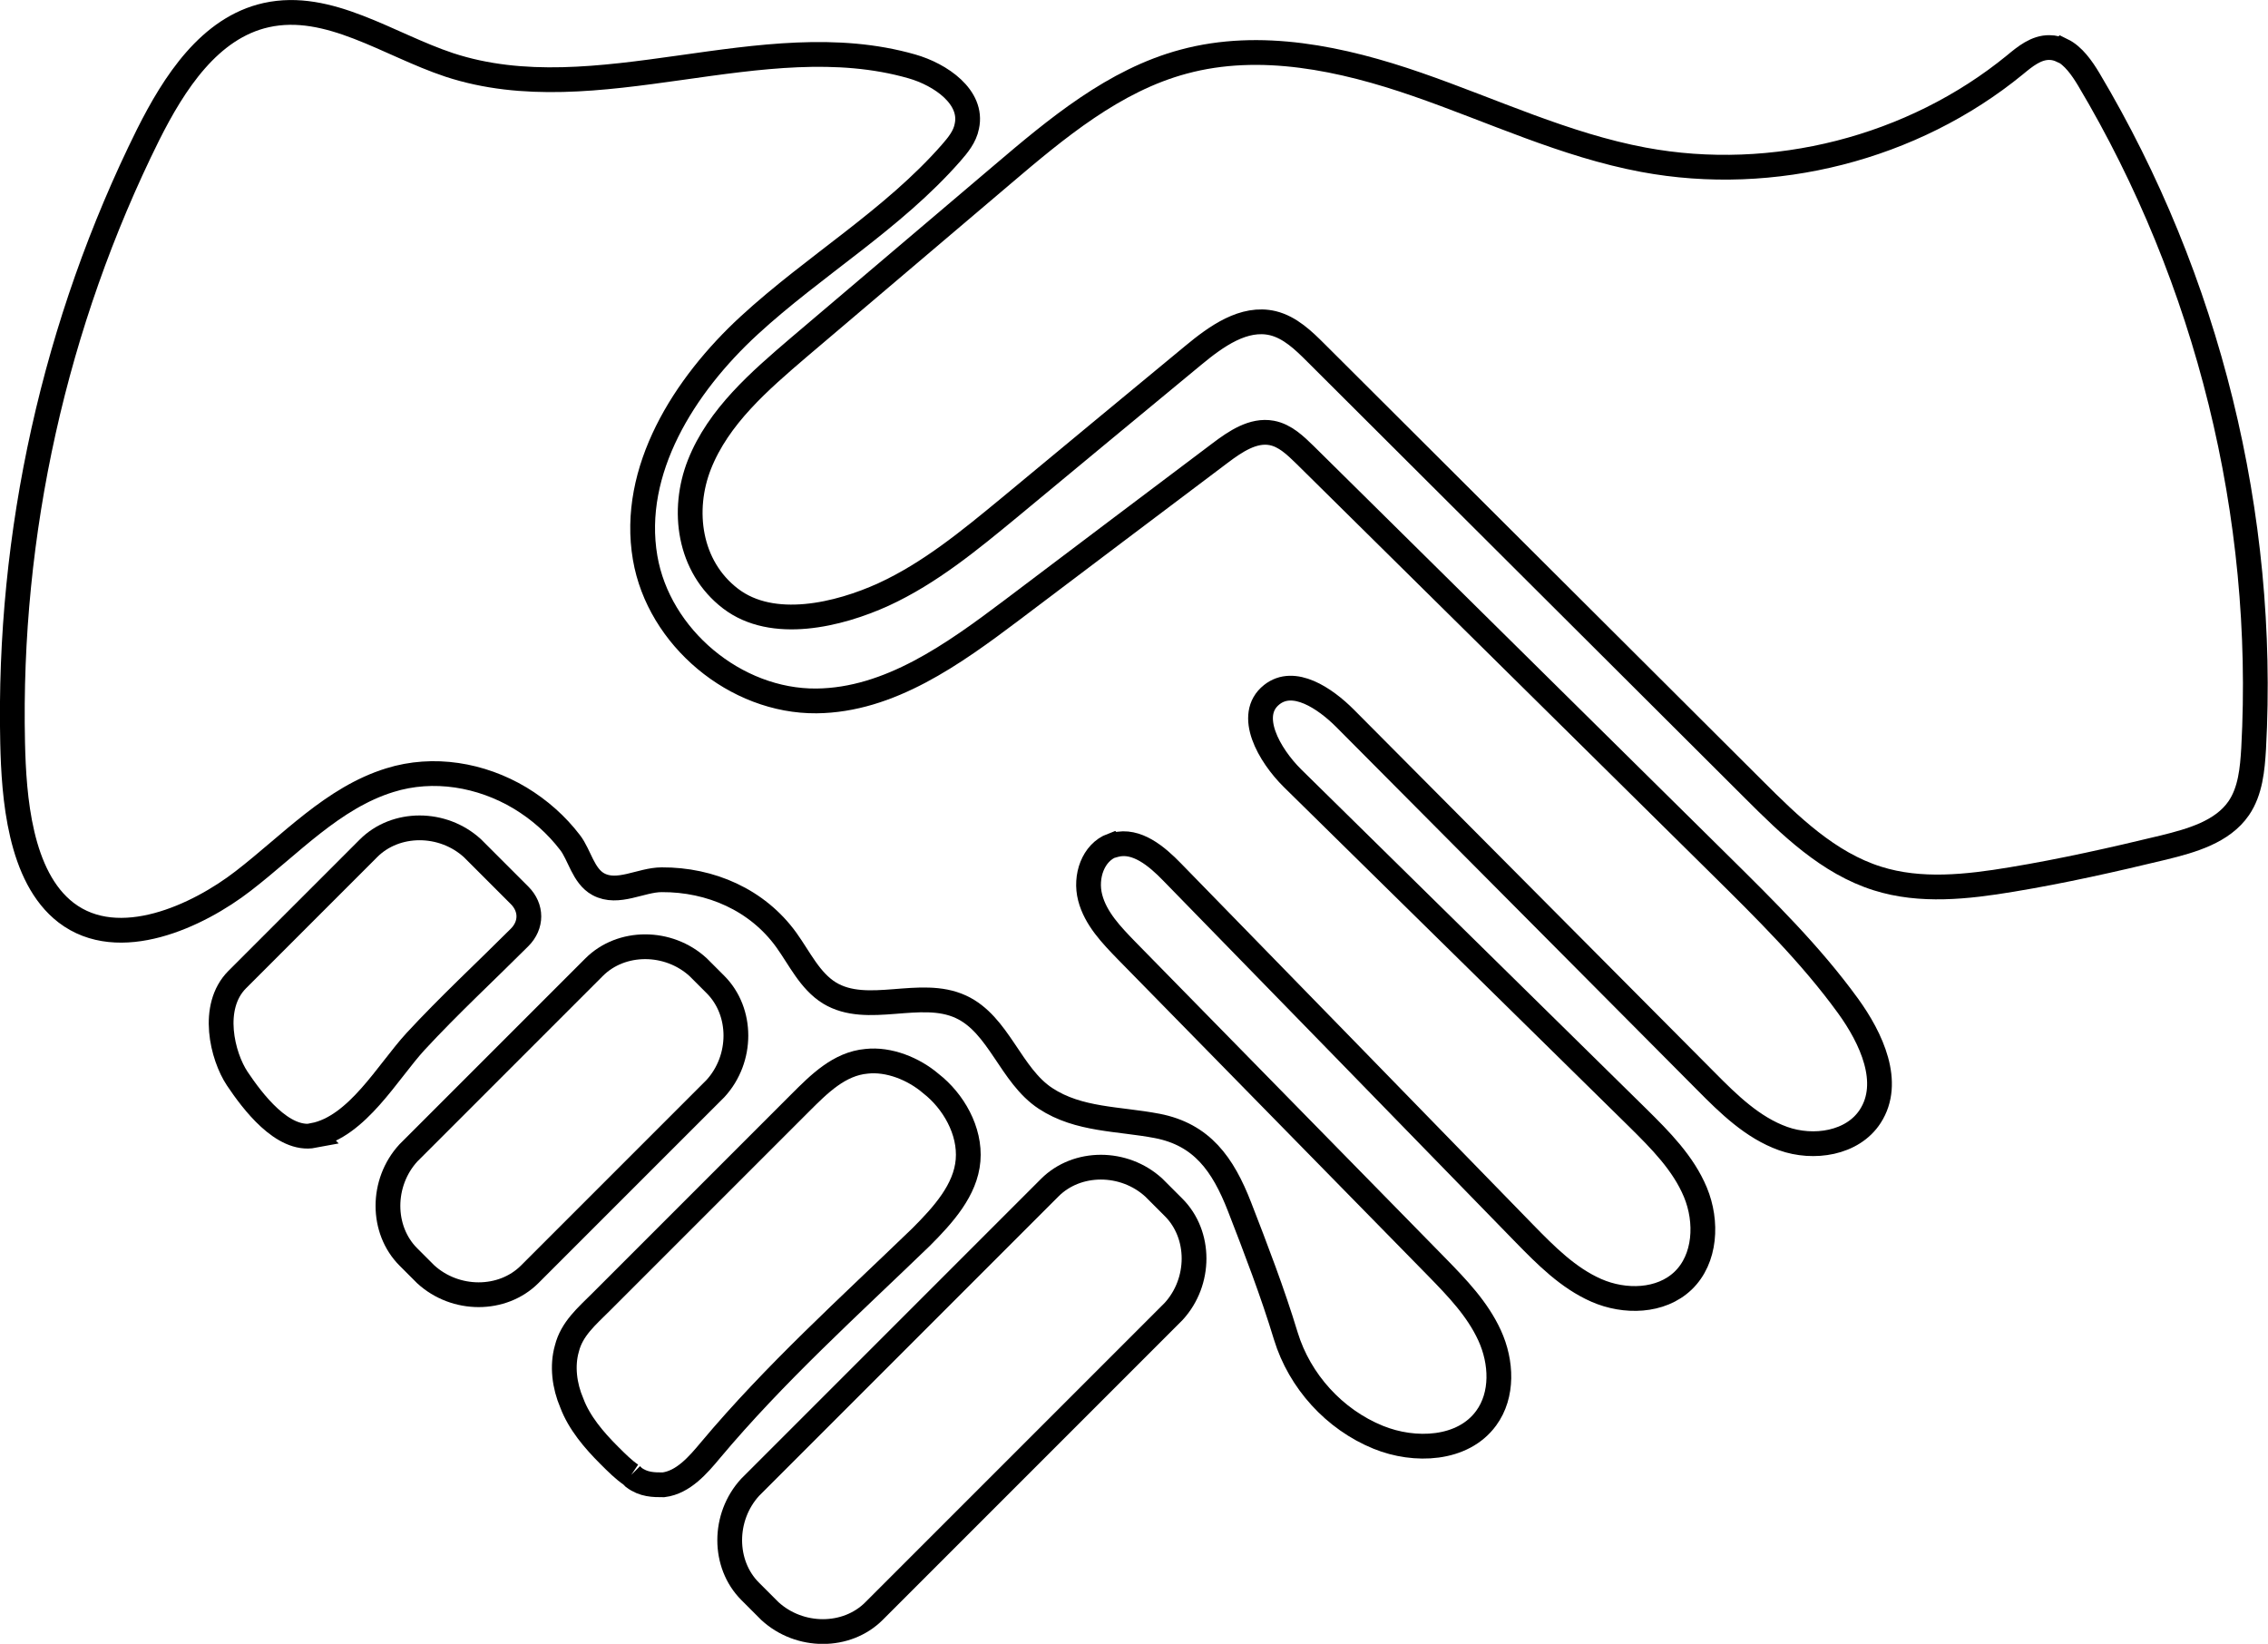
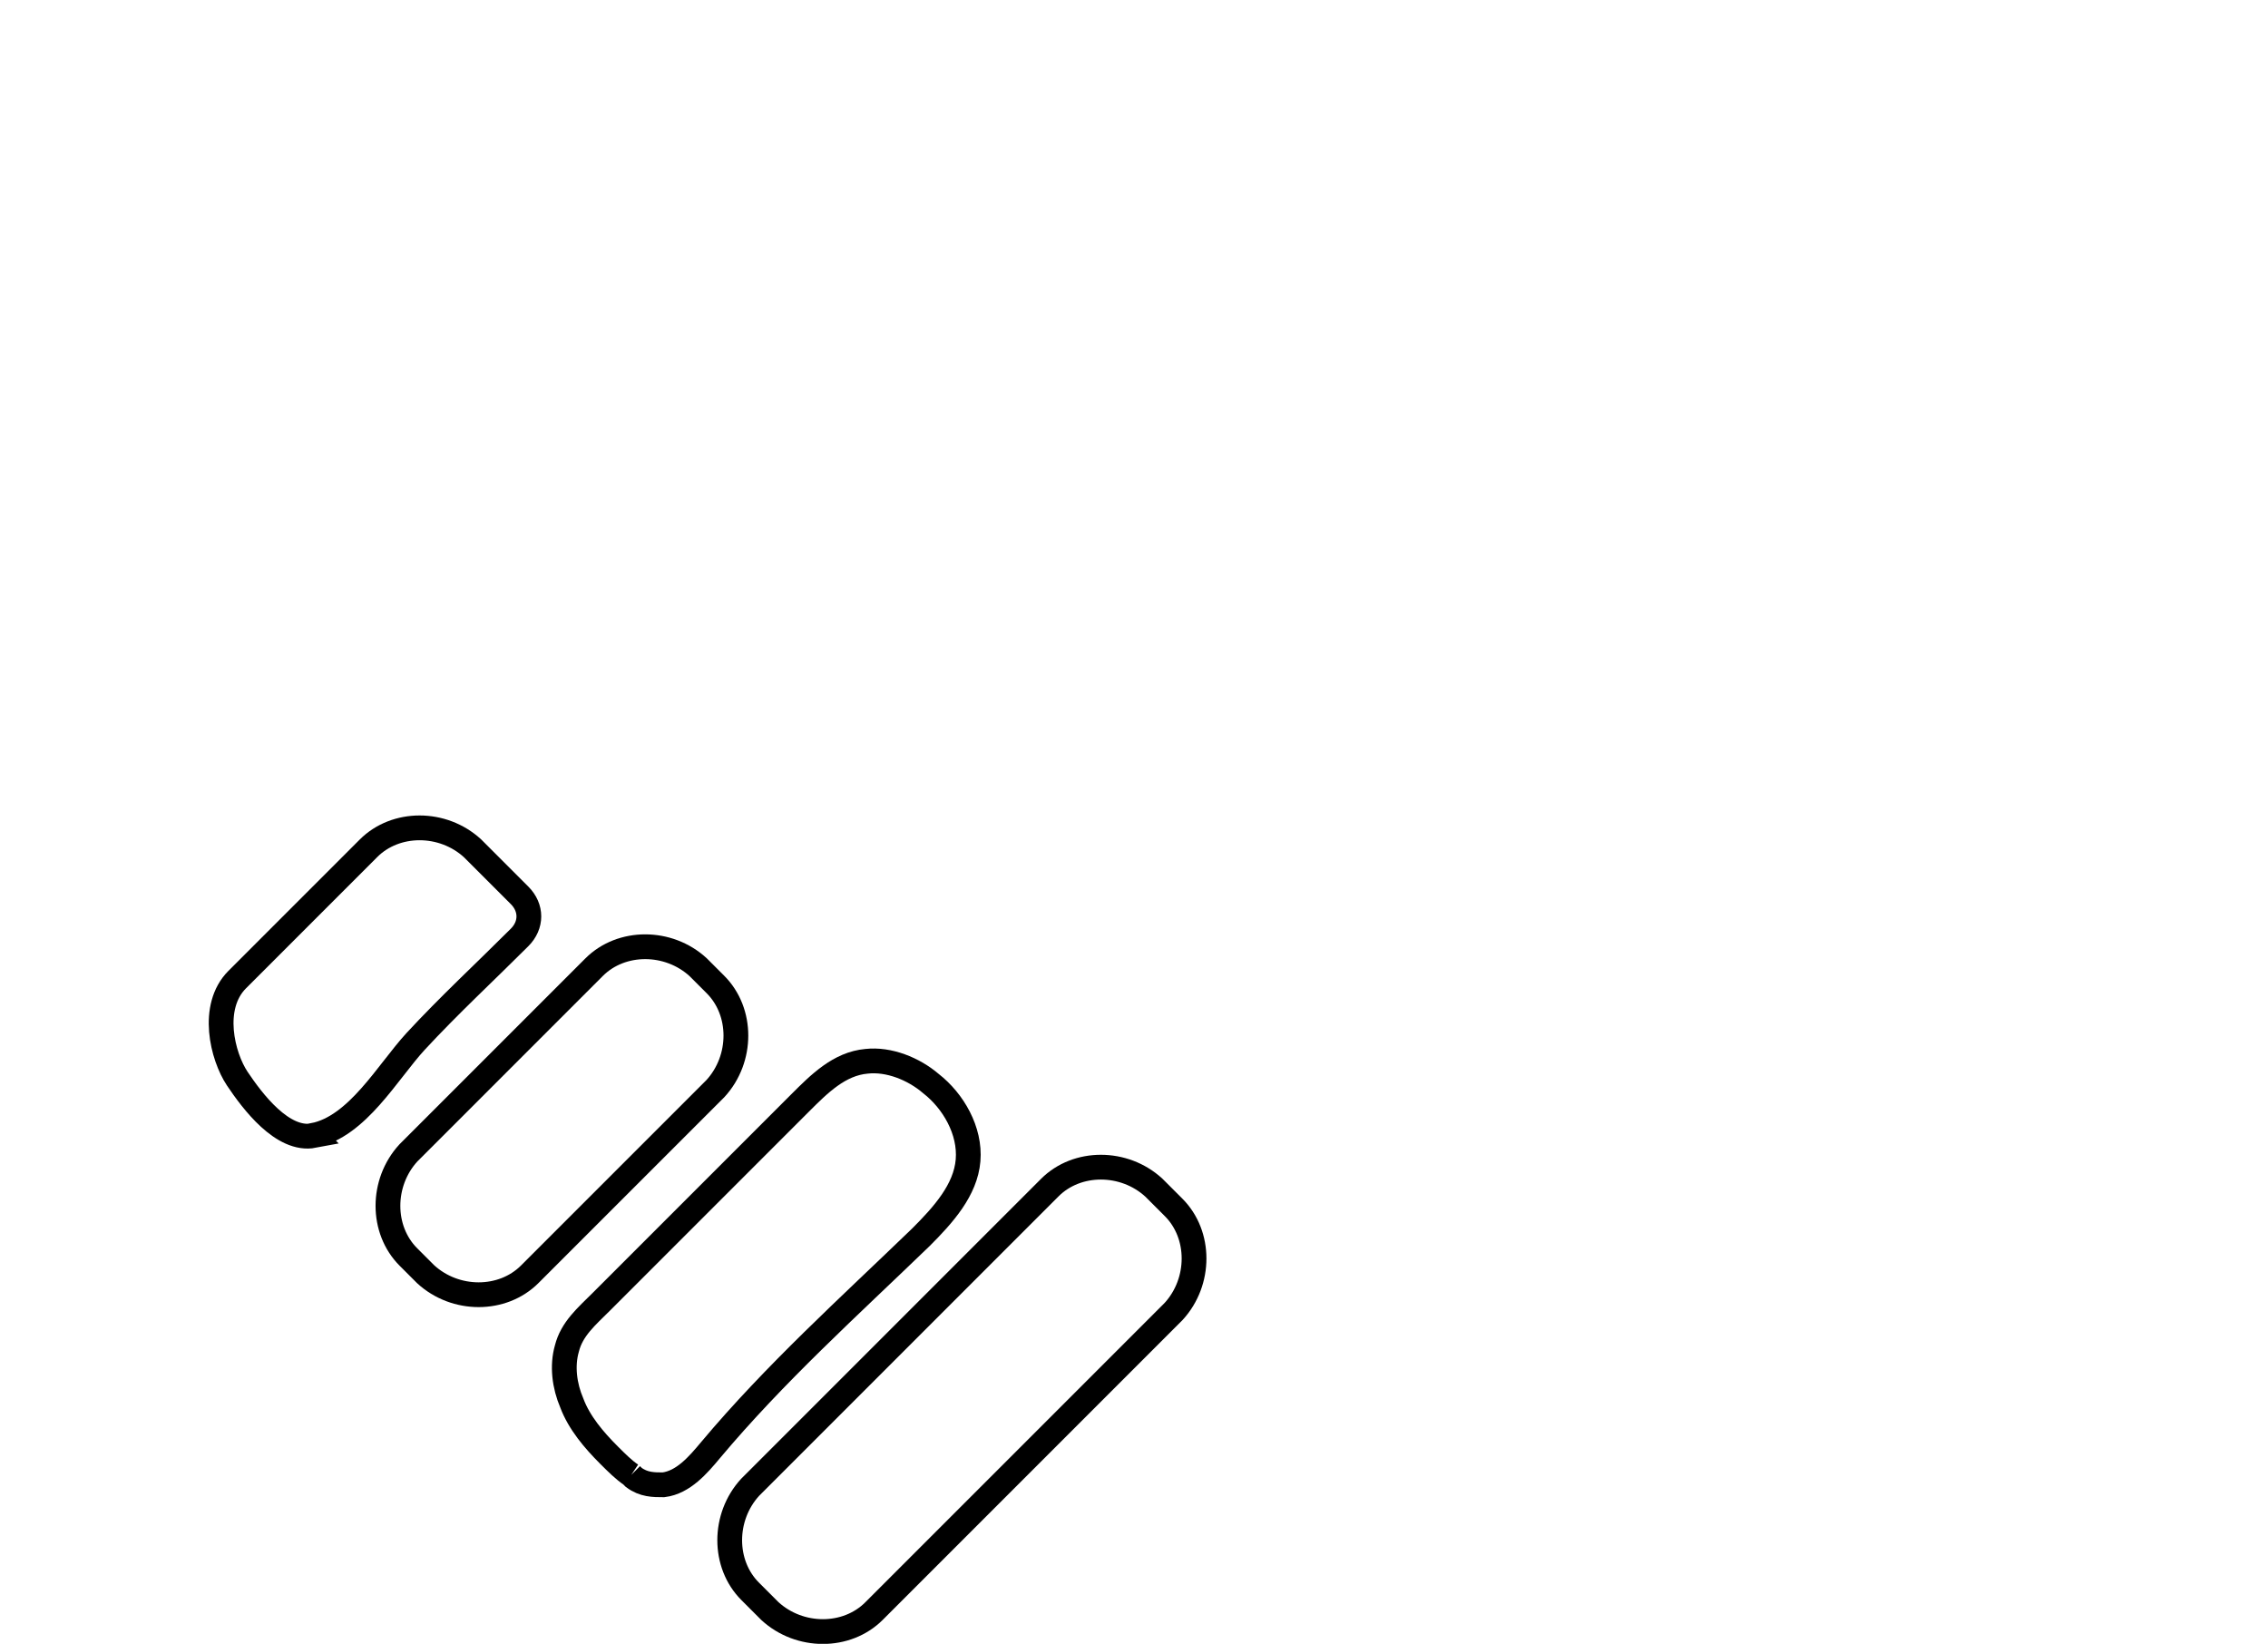
<svg xmlns="http://www.w3.org/2000/svg" id="Layer_2" viewBox="0 0 91.58 66.37">
  <defs>
    <style>.cls-1{fill:none;stroke:#000;stroke-miterlimit:10;}</style>
  </defs>
  <g id="svg1">
-     <path class="cls-1" d="M83.27,2.03c.45.22.8.72,1.07,1.17,4.82,8.09,7.17,17.62,6.66,27.02-.05.84-.13,1.72-.6,2.41-.66.96-1.9,1.31-3.04,1.59-2.03.49-4.07.95-6.13,1.29-1.8.3-3.68.51-5.42-.04-1.98-.62-3.54-2.14-5.01-3.61-5.89-5.87-11.78-11.75-17.67-17.62-.5-.5-1.04-1.02-1.73-1.19-1.17-.28-2.29.53-3.22,1.3-2.48,2.05-4.96,4.1-7.43,6.15-1.59,1.31-3.2,2.64-5.07,3.5-1.82.83-4.48,1.47-6.18.17s-1.98-3.58-1.26-5.41c.77-1.95,2.43-3.38,4.02-4.74,2.73-2.32,5.47-4.64,8.2-6.96,2.21-1.88,4.53-3.82,7.33-4.57,3.1-.84,6.41-.13,9.44.92s5.97,2.45,9.13,3.04c5.24.98,10.88-.46,15-3.83.41-.34.86-.71,1.4-.7.18,0,.35.05.5.12Z" />
-     <path class="cls-1" d="M44.92,34.14s.07-.02.11-.03c.86-.23,1.68.46,2.3,1.1,4.74,4.86,9.48,9.72,14.22,14.59.87.89,1.77,1.8,2.91,2.3s2.6.47,3.5-.39c.92-.88.99-2.39.5-3.57s-1.42-2.11-2.33-3.01c-4.65-4.57-9.29-9.14-13.94-13.71-.94-.93-1.87-2.55-.84-3.37.89-.71,2.15.14,2.96.95,4.86,4.88,9.71,9.77,14.57,14.65.92.93,1.89,1.88,3.12,2.32s2.81.2,3.52-.9c.88-1.36.05-3.15-.9-4.46-1.51-2.08-3.35-3.89-5.18-5.7-5.58-5.51-11.16-11.03-16.74-16.54-.39-.38-.81-.79-1.35-.89-.75-.14-1.47.35-2.08.81-2.81,2.12-5.62,4.23-8.42,6.35-2.35,1.77-4.93,3.63-7.88,3.66-3.27.03-6.37-2.56-6.92-5.78-.6-3.52,1.57-6.96,4.2-9.38s5.79-4.27,8.15-6.96c.28-.32.56-.66.64-1.08.26-1.18-1.06-2.09-2.22-2.42-6.04-1.73-12.71,1.9-18.68-.06C15.67,1.8,13.28.05,10.75.61c-2.29.51-3.72,2.74-4.77,4.83C2.21,13.03.32,21.54.51,30c.05,2.15.27,5.4,2.16,6.85,2.13,1.63,5.33.13,7.15-1.28,1.91-1.47,3.62-3.36,5.92-4.07,1.76-.55,3.69-.22,5.26.72.78.47,1.47,1.08,2.02,1.8.38.49.53,1.35,1.14,1.68.79.43,1.72-.18,2.56-.18,1.97-.01,3.86.81,5.03,2.43.54.75.95,1.65,1.74,2.14,1.54.94,3.67-.2,5.31.56,1.54.71,2,2.77,3.42,3.7,1.34.88,2.95.81,4.51,1.11,1.8.35,2.65,1.54,3.32,3.26.66,1.7,1.34,3.47,1.87,5.22.56,1.83,1.96,3.37,3.73,4.09,1.47.6,3.42.52,4.36-.77.69-.94.63-2.27.14-3.34s-1.31-1.92-2.13-2.76c-4.18-4.26-8.35-8.52-12.53-12.78-.61-.63-1.25-1.29-1.47-2.14s.12-1.82.89-2.11Z" />
    <path class="cls-1" d="M31.09,65.05l-.8-.8c-1.1-1.1-1.1-3,0-4.2l12.1-12.1c1.1-1.1,3-1.1,4.2,0l.8.8c1.1,1.1,1.1,3,0,4.2l-12.1,12.1c-1.1,1.1-3,1.1-4.2,0Z" />
    <path class="cls-1" d="M25.49,59.55c-.3-.2-.6-.5-.9-.8-.6-.6-1.2-1.3-1.5-2.1-.3-.7-.4-1.5-.2-2.2.2-.8.8-1.3,1.4-1.9,2.7-2.7,5.3-5.3,8-8,.8-.8,1.6-1.6,2.7-1.7.9-.1,1.9.3,2.6.9.9.7,1.6,1.9,1.5,3.1s-1,2.2-1.9,3.1c-2.9,2.8-5.9,5.5-8.5,8.6-.5.6-1.1,1.3-1.9,1.4-.4,0-.8,0-1.2-.3l-.1-.1Z" />
    <path class="cls-1" d="M17.19,51.45l-.7-.7c-1.1-1.1-1.1-3,0-4.2l7.5-7.5c1.1-1.1,3-1.1,4.2,0l.7.7c1.1,1.1,1.1,3,0,4.2l-7.5,7.5c-1.1,1.1-3,1.1-4.2,0Z" />
    <path class="cls-1" d="M12.67,45.85c-1.26.24-2.48-1.39-3.09-2.3-.6-.9-1.1-2.9,0-4l5.3-5.3c1.1-1.1,3-1.1,4.2,0l1.9,1.9c.5.5.5,1.2,0,1.7-1.36,1.36-2.86,2.75-4.2,4.2-1.13,1.23-2.35,3.44-4.12,3.79Z" />
  </g>
</svg>